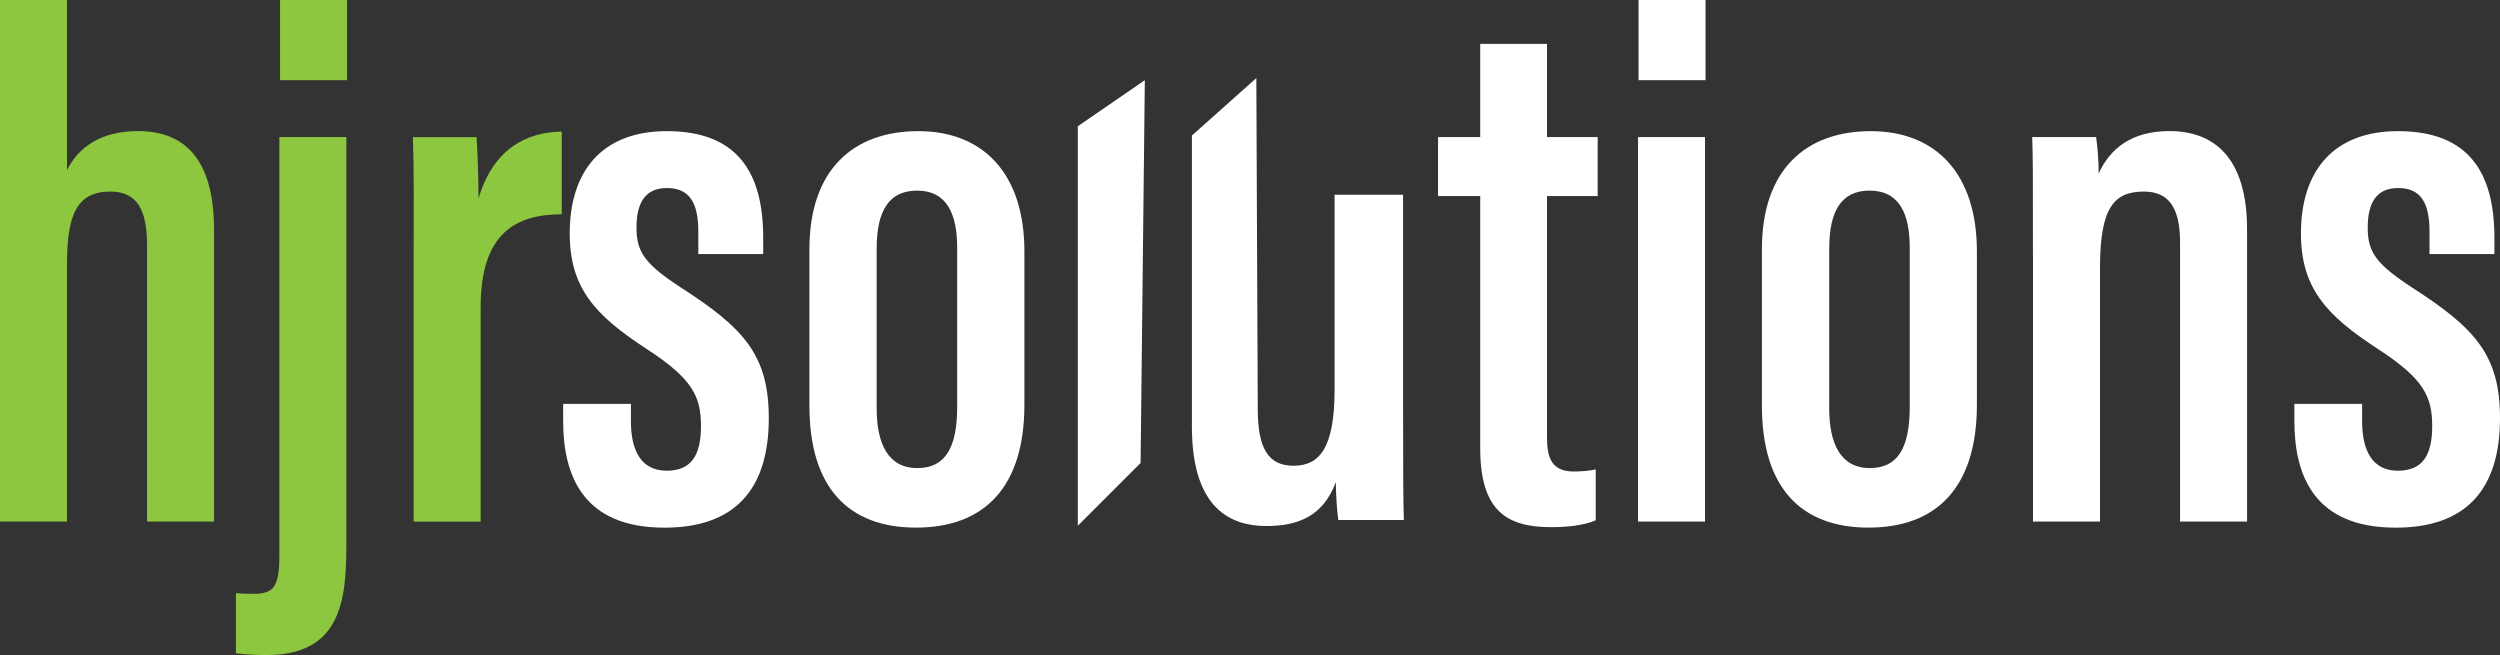
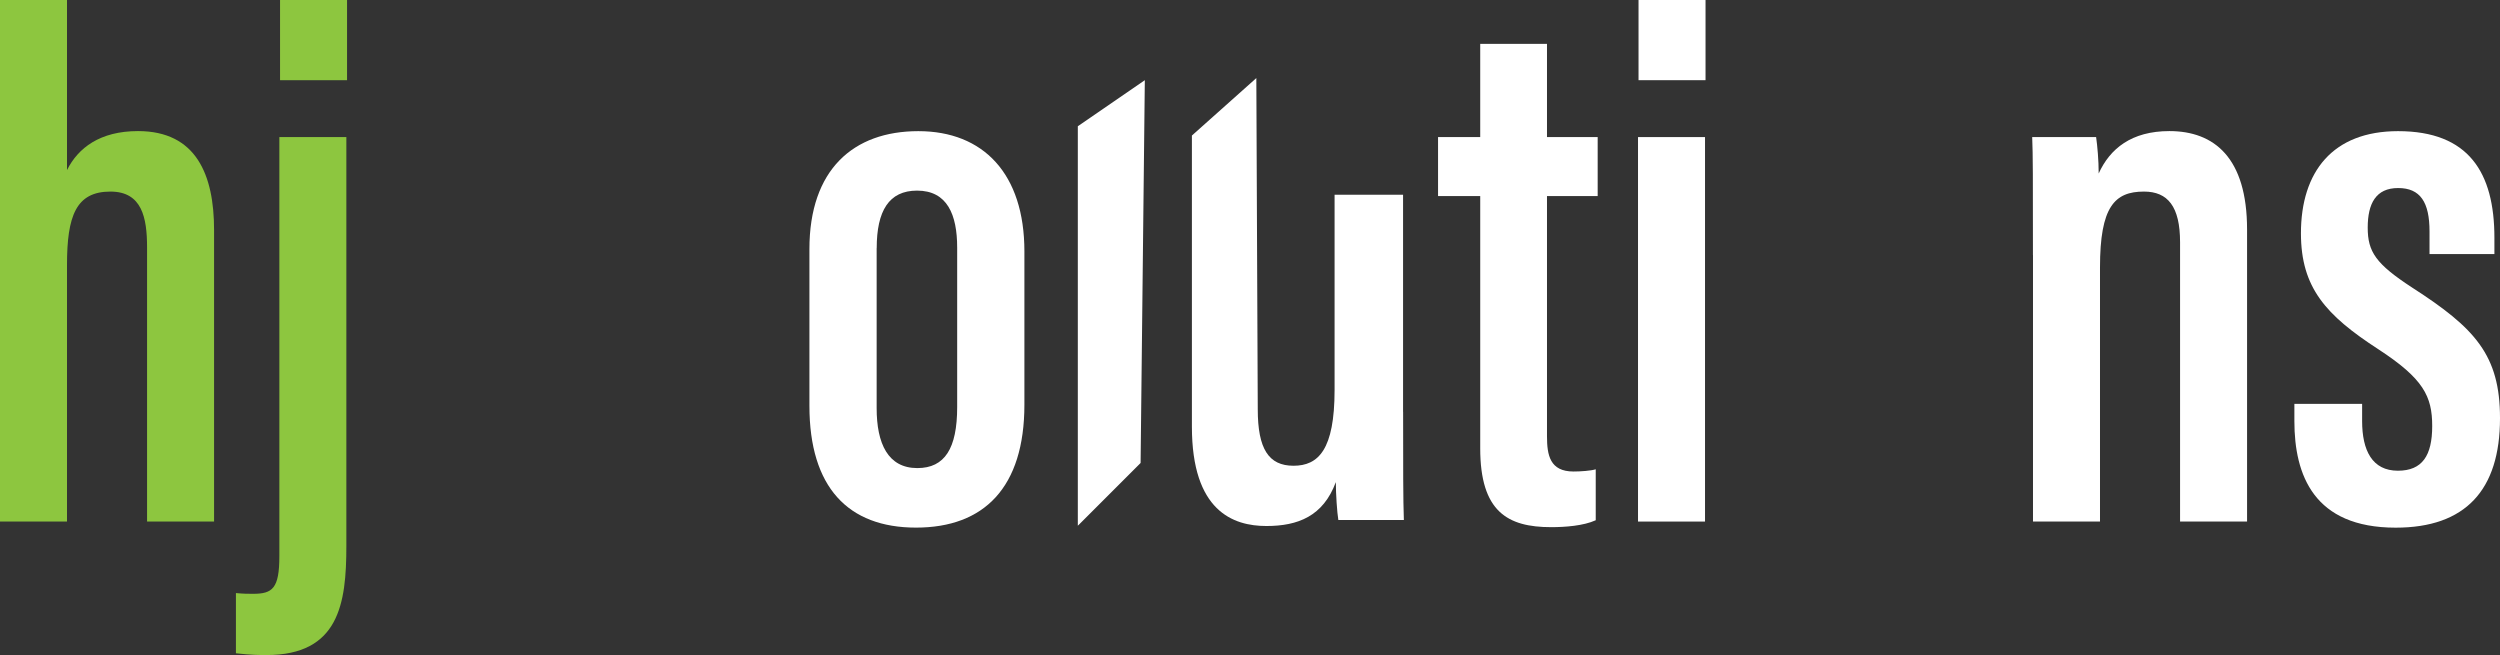
<svg xmlns="http://www.w3.org/2000/svg" id="Layer_2" viewBox="0 0 438.06 114.78">
  <rect x="0" y="0" width="438.06" height="114.78" fill="#333333" stroke="none" />
  <defs>
    <style>
      .cls-1 {
        fill: #8dc63f;
      }

      .cls-2 {
        fill: #fff;
      }
    </style>
  </defs>
  <g id="Layer_1-2" data-name="Layer_1">
    <path class="cls-1" d="M11.74,0v29.8c1.95-3.89,5.79-6.83,12.44-6.83,10.21,0,13.33,7.67,13.33,17.33v51.09h-11.74v-48.02c0-5.24-.89-9.8-6.42-9.8-6.05,0-7.61,4.29-7.61,12.87v44.95H0V0h11.74Z" />
    <path class="cls-1" d="M60.69,24.02v71.69c0,10.07-1.3,19.07-13.99,19.07-1.13,0-2.73,0-5.36-.31v-10.55c1.32.13,2.16.13,3,.13,3.41,0,4.61-.93,4.61-6.59V24.02h11.74ZM49.07,14.05V0h11.74v14.05h-11.74Z" />
-     <path class="cls-1" d="M72.48,46.9c0-11.05.09-16.37-.13-22.87h11.15c.13,1.49.35,6.75.35,10.75,2.6-8.77,8.47-11.64,14.58-11.72v14.48c-7.96.04-14.21,3.18-14.21,16.3v37.56h-11.74v-44.5Z" />
-     <path class="cls-2" d="M110.55,70.75v3.03c0,5.15,1.77,8.7,6.27,8.7,4.26,0,6.01-2.63,6.01-7.83s-1.52-8.3-9.48-13.48c-9.16-5.95-13.52-10.77-13.52-20.29,0-10.79,5.57-17.9,17.01-17.9,12.4,0,16.89,7.26,16.89,18.68v2.86h-11.37v-3.97c0-5.12-1.61-7.6-5.5-7.6s-5.33,2.7-5.33,6.94,1.42,6.35,7.8,10.51c11,7.08,15.38,11.81,15.38,22.88,0,12.61-6.07,19.18-18.28,19.18-14.33,0-17.75-9.2-17.75-18.68v-3.01h11.87Z" />
-     <path class="cls-2" d="M179.5,44.06v26.85c0,14.51-7.07,21.54-18.99,21.54s-18.68-7.09-18.68-21.34v-27.47c0-13.91,7.69-20.66,19.08-20.66s18.59,7.45,18.59,21.08ZM153.61,43.49v28.02c0,6.23,1.99,10.51,7.13,10.51,4.8,0,6.98-3.43,6.98-10.69v-27.93c0-5.79-1.73-10-7.03-10-4.93,0-7.07,3.55-7.07,10.09Z" />
+     <path class="cls-2" d="M179.5,44.06v26.85c0,14.51-7.07,21.54-18.99,21.54s-18.68-7.09-18.68-21.34v-27.47c0-13.91,7.69-20.66,19.08-20.66s18.59,7.45,18.59,21.08ZM153.61,43.49v28.02c0,6.23,1.99,10.51,7.13,10.51,4.8,0,6.98-3.43,6.98-10.69v-27.93c0-5.79-1.73-10-7.03-10-4.93,0-7.07,3.55-7.07,10.09" />
    <path class="cls-2" d="M188.86,92.12V22.12c3.91-2.69,7.83-5.38,11.74-8.07l-.74,67.07-11,11Z" />
    <path class="cls-2" d="M245.86,72.16c0,9.36,0,15.58.13,18.96h-11.48c-.22-1.32-.44-4.59-.44-6.64-2.22,5.98-6.64,7.69-12.17,7.69-5.86,0-13.05-2.65-13.05-17.4V23.75c3.76-3.36,7.53-6.71,11.29-10.07.08,19.35.16,38.7.25,58.04,0,6.94,1.91,9.89,6.26,9.89s7.2-2.79,7.2-13.27v-34.22h12v38.04Z" />
    <path class="cls-2" d="M251.98,24.02h7.39V7.69h11.7v16.33h8.88v10.34h-8.88v42.09c0,3.3.51,6.17,4.65,6.17,1.22,0,3.08-.13,3.89-.39v8.93c-2.16.98-5.39,1.21-7.81,1.21-7.63,0-12.43-2.71-12.43-13.81v-44.2h-7.39v-10.34Z" />
    <path class="cls-2" d="M287.02,24.02h11.74v67.37h-11.74V24.02ZM287.11,0h11.74v14.05h-11.74V0Z" />
-     <path class="cls-2" d="M346.4,44.06v26.85c0,14.51-7.07,21.54-18.99,21.54s-18.68-7.09-18.68-21.34v-27.47c0-13.91,7.68-20.66,19.08-20.66s18.59,7.45,18.59,21.08ZM320.52,43.49v28.02c0,6.23,1.99,10.51,7.13,10.51,4.8,0,6.98-3.43,6.98-10.69v-27.93c0-5.79-1.73-10-7.03-10-4.93,0-7.07,3.55-7.07,10.09Z" />
    <path class="cls-2" d="M356.22,44.69c0-13.62,0-17.5-.13-20.67h11.2c.22,1.53.45,4.05.45,6.38,1.97-4.34,5.74-7.43,12.39-7.43,7.85,0,13.61,4.66,13.61,17.24v51.18h-11.74v-48.94c0-6.26-2.14-8.88-6.33-8.88-5.14,0-7.7,2.65-7.7,13.29v44.53h-11.74v-46.7Z" />
    <path class="cls-2" d="M413.9,70.75v3.03c0,5.15,1.77,8.7,6.27,8.7,4.26,0,6.01-2.63,6.01-7.83s-1.52-8.3-9.48-13.48c-9.16-5.95-13.52-10.77-13.52-20.29,0-10.79,5.57-17.9,17.01-17.9,12.4,0,16.89,7.26,16.89,18.68v2.86h-11.37v-3.97c0-5.12-1.61-7.6-5.5-7.6s-5.33,2.7-5.33,6.94,1.42,6.35,7.8,10.51c11,7.08,15.38,11.81,15.38,22.88,0,12.61-6.07,19.18-18.28,19.18-14.33,0-17.75-9.2-17.75-18.68v-3.01h11.87Z" />
  </g>
</svg>